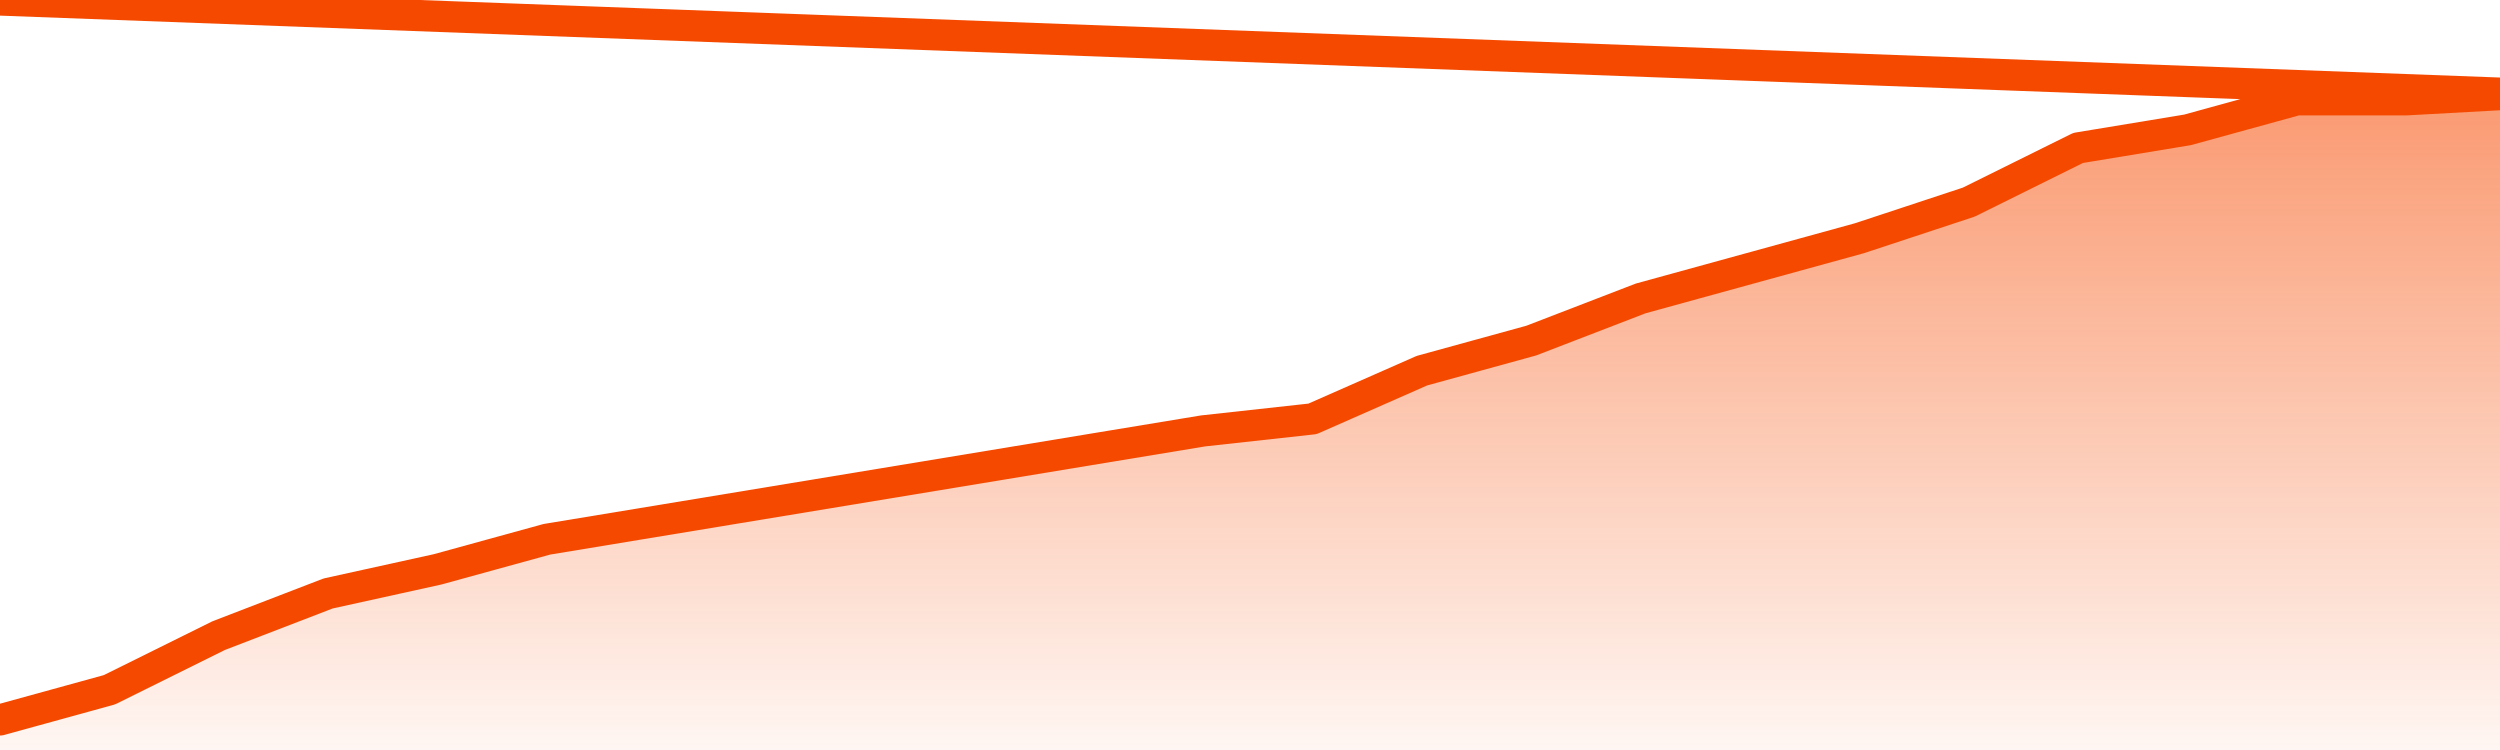
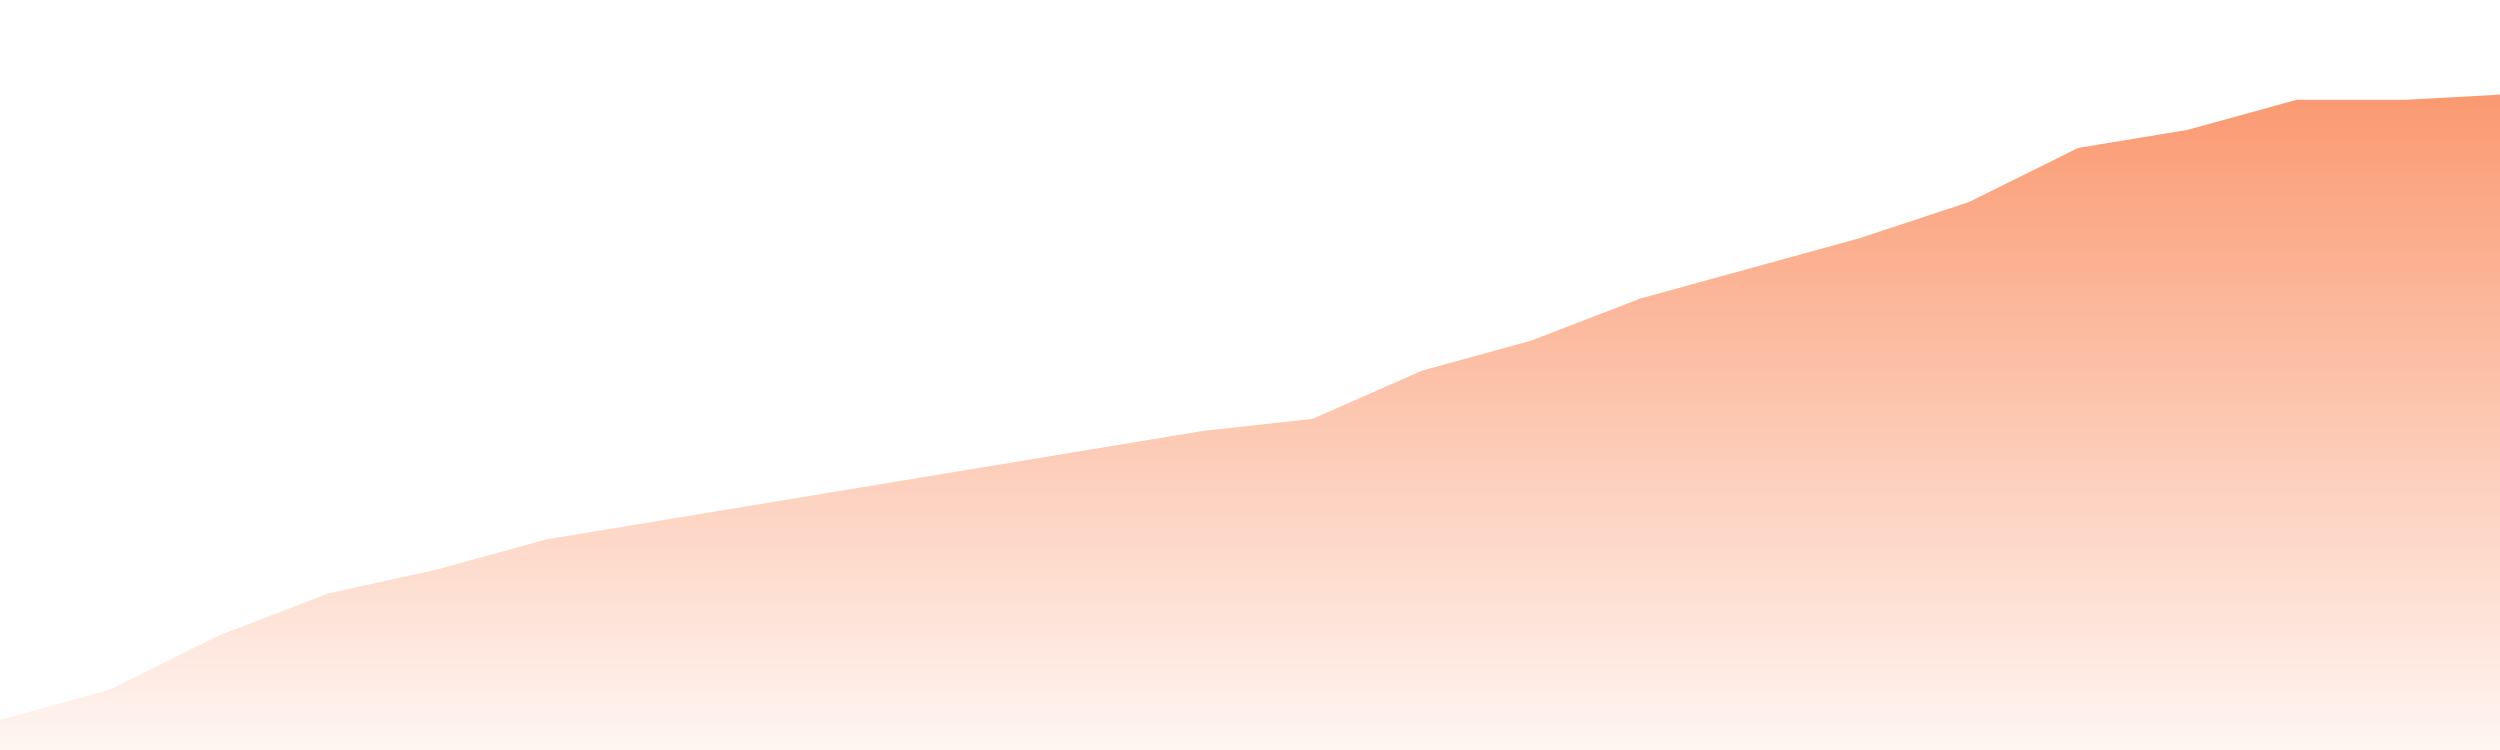
<svg xmlns="http://www.w3.org/2000/svg" version="1.1" width="80" height="24" viewBox="0 0 80 24">
  <defs>
    <linearGradient x1=".5" x2=".5" y2="1" id="gradient">
      <stop offset="0" stop-color="#F64900" />
      <stop offset="1" stop-color="#f64900" stop-opacity="0" />
    </linearGradient>
  </defs>
  <path fill="url(#gradient)" fill-opacity="0.56" stroke="none" d="M 0,26 0.0,23.037 3.5,22.073 7.0,20.339 10.5,18.991 14.0,18.22 17.5,17.257 21.0,16.679 24.5,16.101 28.0,15.523 31.5,14.945 35.0,14.367 38.5,13.789 42.0,13.404 45.5,11.862 49.0,10.899 52.5,9.55 56.0,8.587 59.5,7.624 63.0,6.468 66.5,4.734 70.0,4.156 73.5,3.193 77.0,3.193 80.5,3.0 82,26 Z" />
-   <path fill="none" stroke="#F64900" stroke-width="1" stroke-linejoin="round" stroke-linecap="round" d="M 0.0,23.037 3.5,22.073 7.0,20.339 10.5,18.991 14.0,18.22 17.5,17.257 21.0,16.679 24.5,16.101 28.0,15.523 31.5,14.945 35.0,14.367 38.5,13.789 42.0,13.404 45.5,11.862 49.0,10.899 52.5,9.55 56.0,8.587 59.5,7.624 63.0,6.468 66.5,4.734 70.0,4.156 73.5,3.193 77.0,3.193 80.5,3.0.join(' ') }" />
</svg>